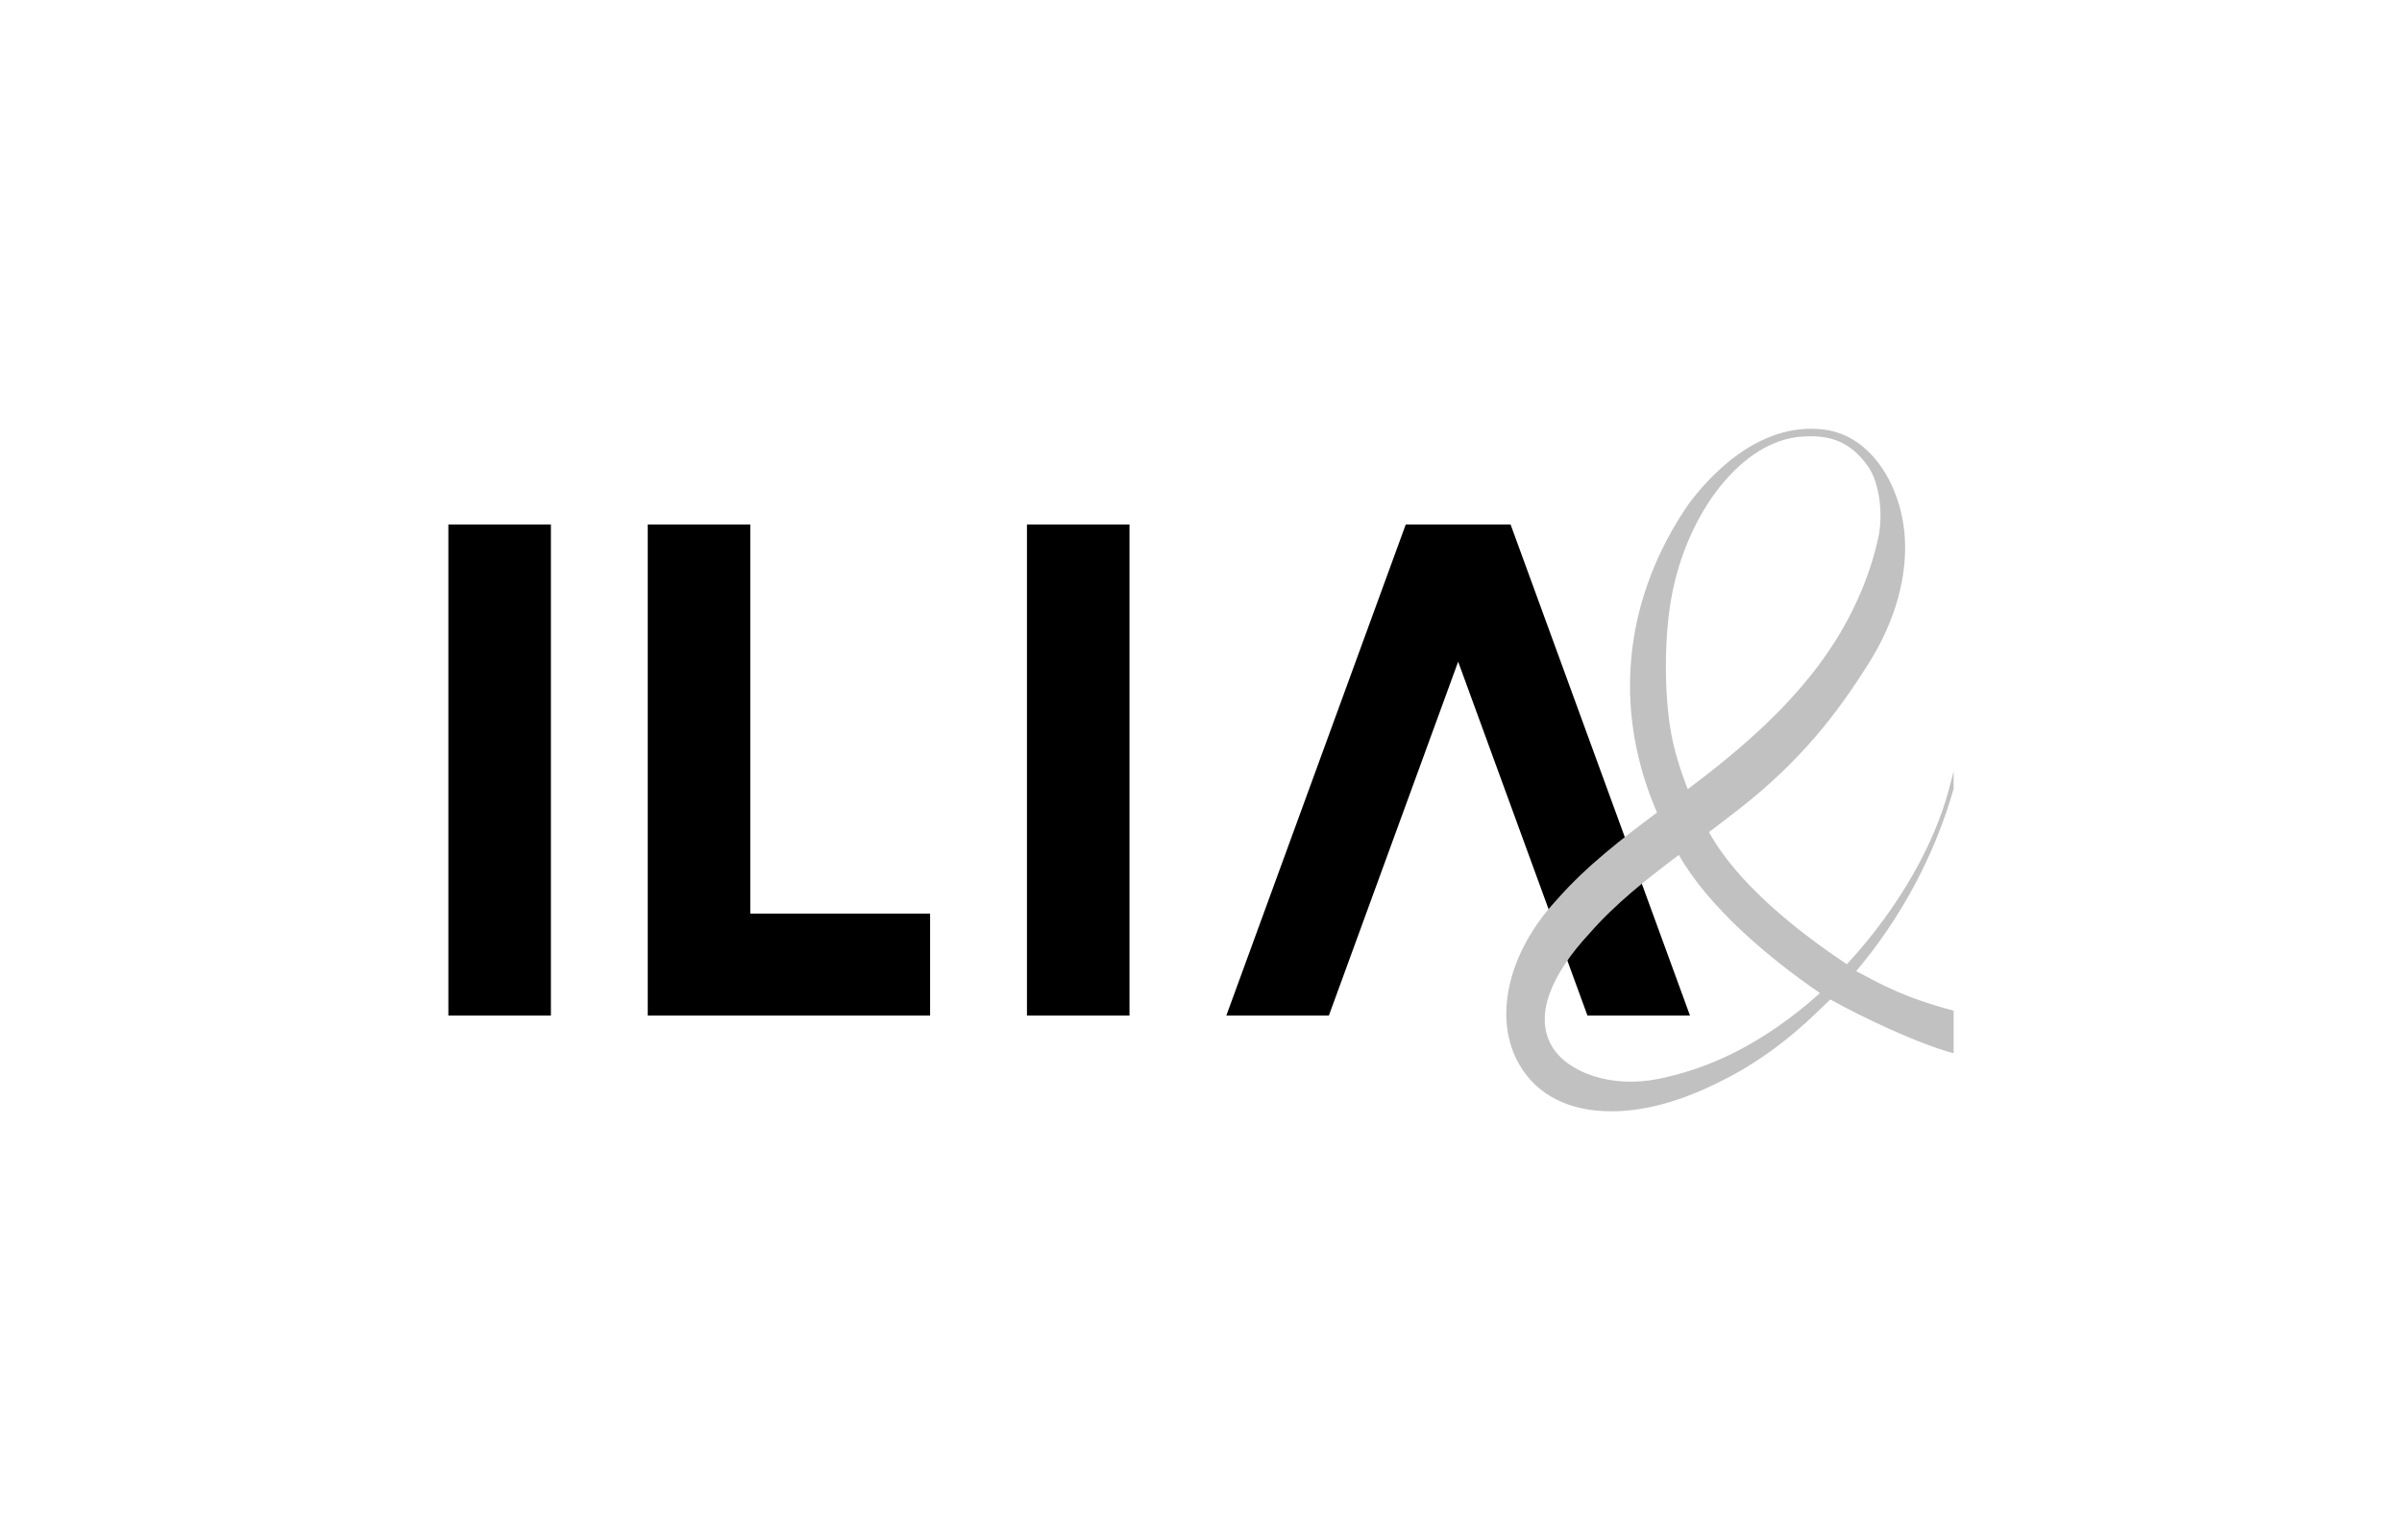
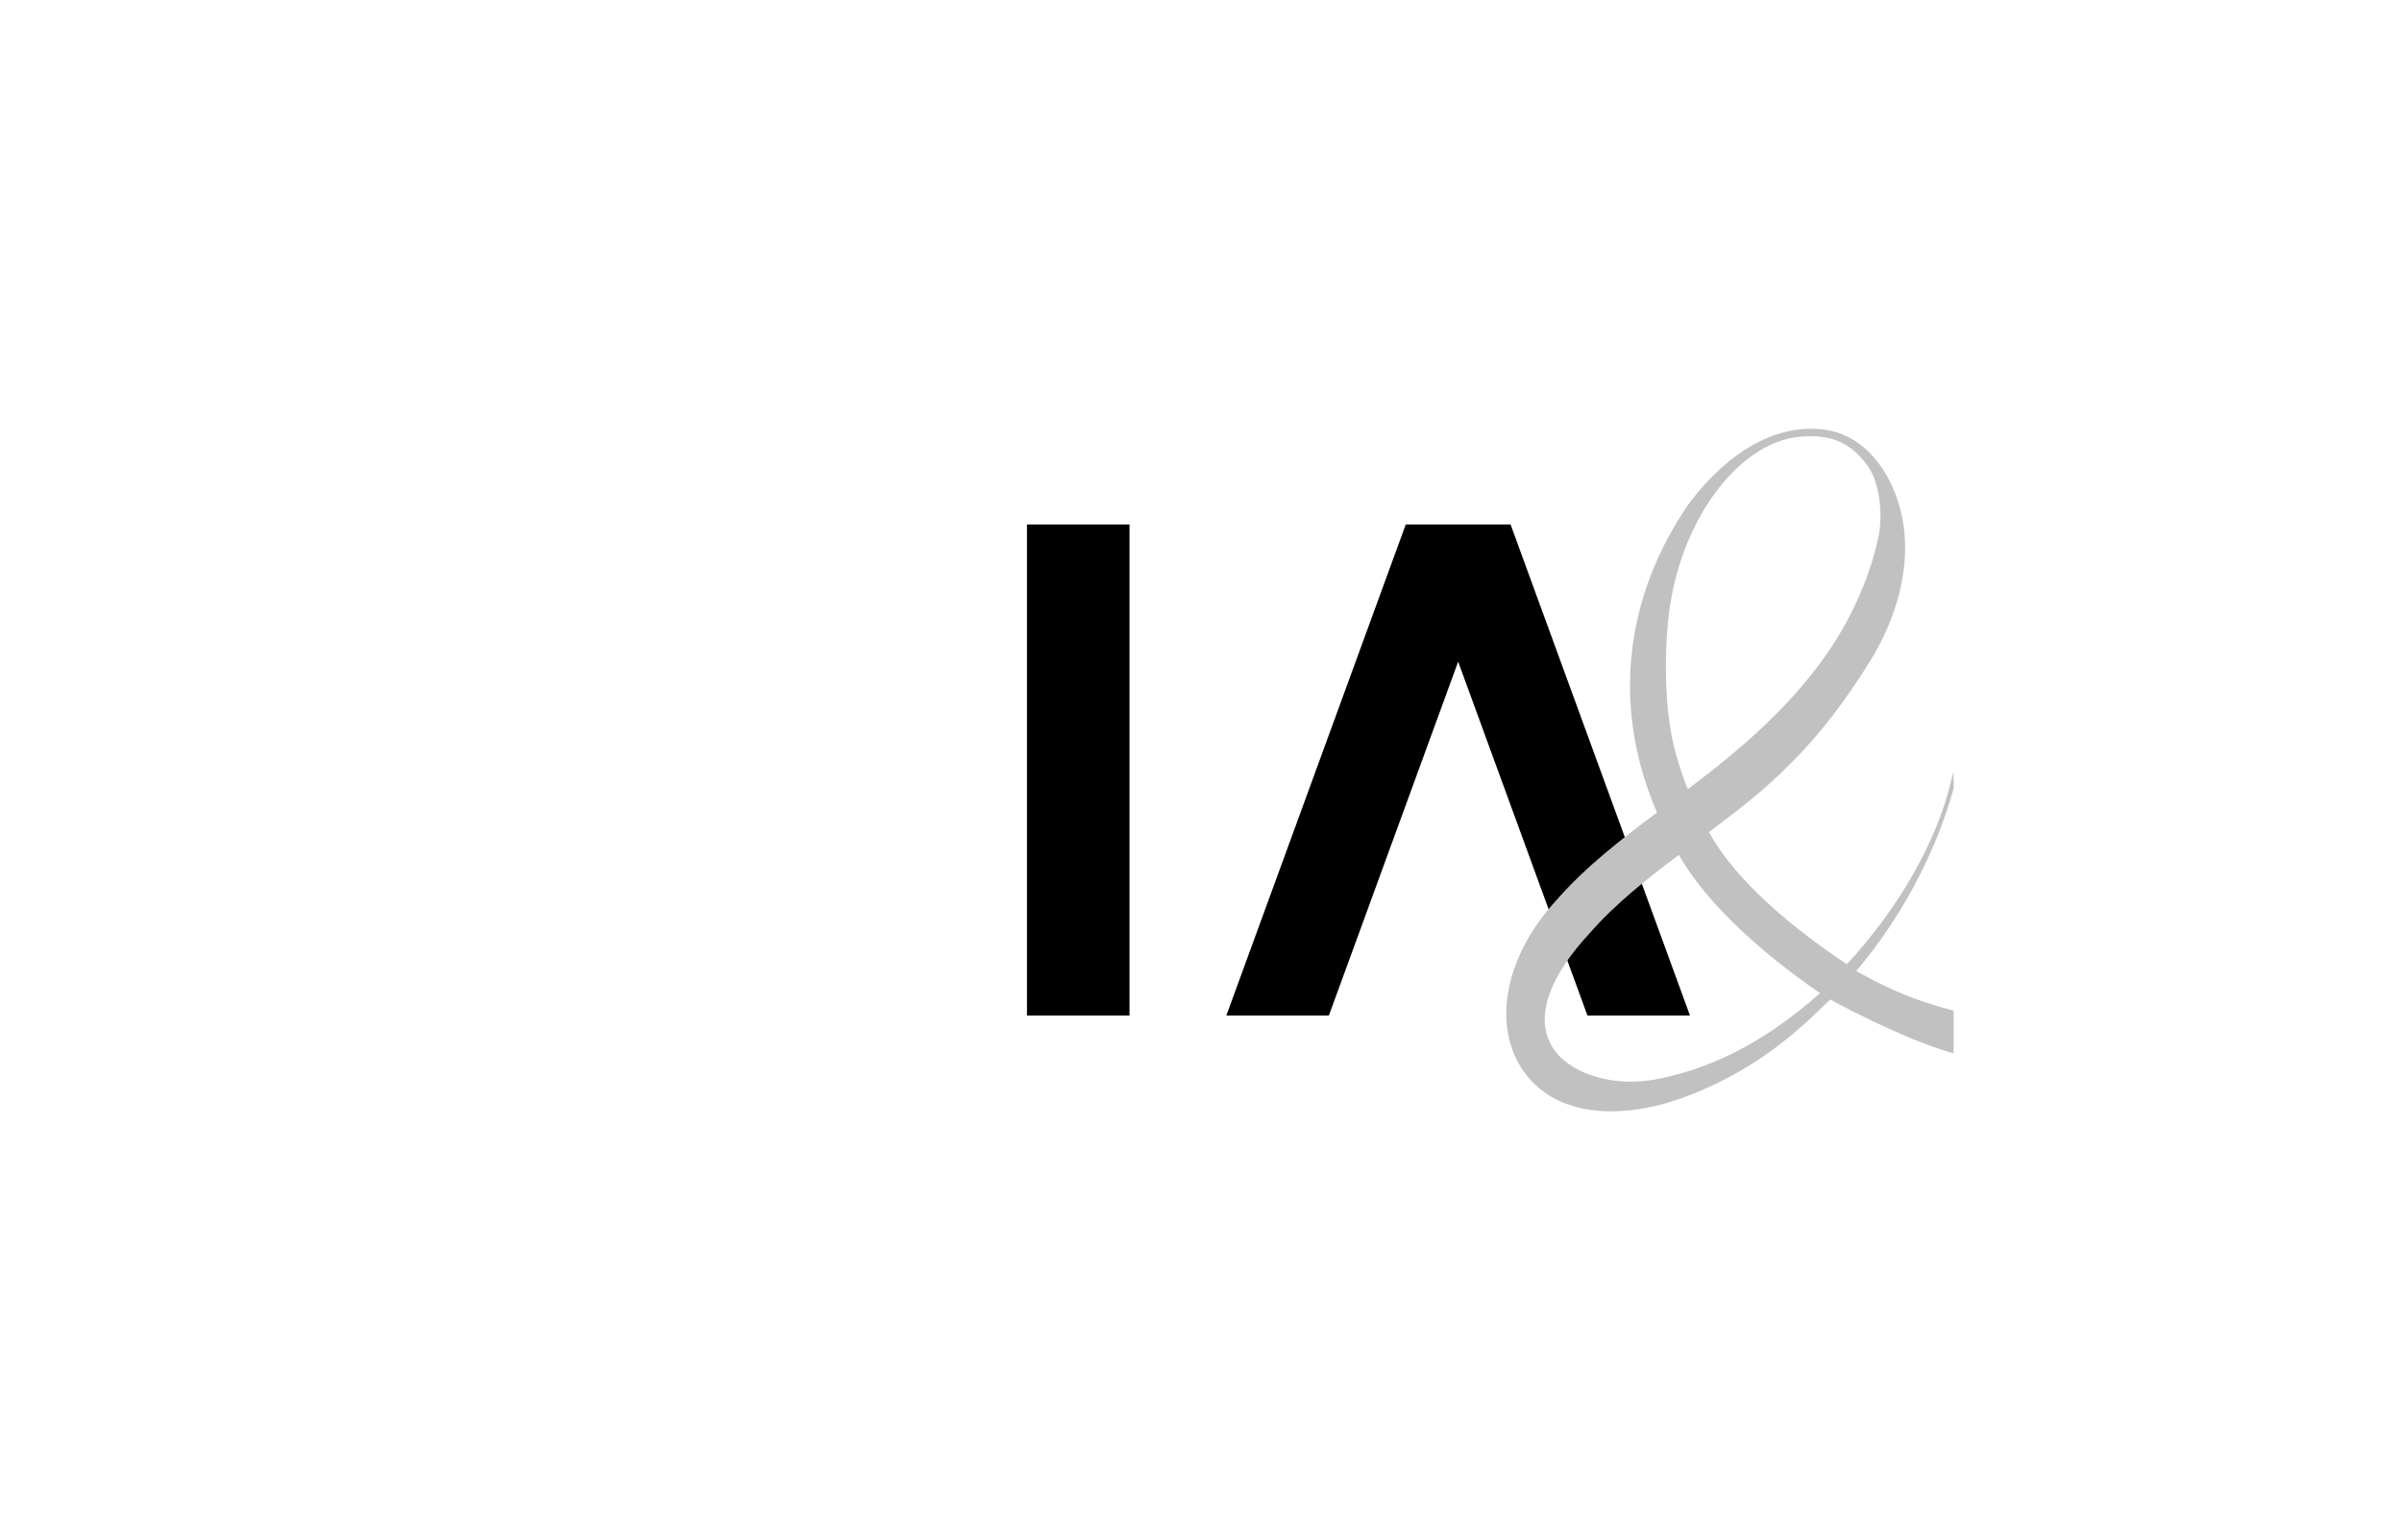
<svg xmlns="http://www.w3.org/2000/svg" width="131" height="84" viewBox="0 0 131 84" fill="none">
-   <path d="M30.045 28.608H24.453V55.394H30.045V28.608Z" fill="black" />
-   <path d="M40.918 28.608H35.327V49.831V55.394H40.918H50.726V49.831H40.918V28.608Z" fill="black" />
+   <path d="M30.045 28.608H24.453H30.045V28.608Z" fill="black" />
  <path d="M61.6 28.608H56.008V55.394H61.6V28.608Z" fill="black" />
  <path d="M92.169 55.394L82.384 28.608H82.258H76.792H76.667L66.881 55.394H72.473L79.525 36.09L86.577 55.394H92.169Z" fill="black" />
  <path d="M87.864 60.615C85.616 60.615 83.865 59.756 82.89 58.117C81.399 55.608 82.207 51.977 84.9 49.081C86.503 47.248 88.448 45.757 90.369 44.319C90.249 44.039 90.127 43.738 90.02 43.454C87.999 38.072 88.723 32.42 92.061 27.537C93.09 26.135 95.829 22.99 99.453 23.427C102.148 23.753 103.722 26.642 103.885 29.328C104.01 31.406 103.412 33.797 101.933 36.152C100.241 38.845 98.254 41.485 94.786 44.175C94.34 44.521 93.657 45.047 93.204 45.384C94.706 48.142 97.991 50.78 100.726 52.592C103.711 49.353 105.504 45.921 106.259 43.171C106.286 43.073 106.547 42.072 106.547 42.072V43.02C105.486 46.756 103.608 50.152 101.234 52.97C102.667 53.728 103.808 54.392 106.547 55.127V57.449C104.623 56.942 101.52 55.463 99.821 54.514C99.689 54.642 98.627 55.658 98.501 55.77C98.059 56.166 97.605 56.549 97.135 56.911C96.225 57.615 95.257 58.247 94.237 58.78C92.281 59.804 90.111 60.617 87.862 60.617L87.864 60.615ZM91.56 46.632C89.779 47.971 88.104 49.293 86.692 50.907C84.627 53.128 83.635 55.381 84.648 57.084C85.482 58.486 87.86 59.369 90.439 58.848C93.115 58.306 96.034 57.039 99.261 54.169C96.465 52.256 93.166 49.471 91.562 46.631L91.56 46.632ZM98.204 23.819C95.076 24.061 92.031 27.812 91.155 32.594C90.739 34.864 90.732 38.399 91.276 40.639C91.449 41.353 91.672 42.057 91.931 42.745C91.968 42.845 92.007 42.944 92.046 43.044C92.374 42.797 92.7 42.549 93.024 42.298C96.298 39.758 98.55 37.418 100.112 34.933C101.362 32.943 102.119 30.88 102.454 29.25C102.685 28.125 102.543 26.386 101.881 25.443C100.79 23.887 99.511 23.719 98.203 23.82L98.204 23.819Z" fill="#C1C1C1" />
</svg>